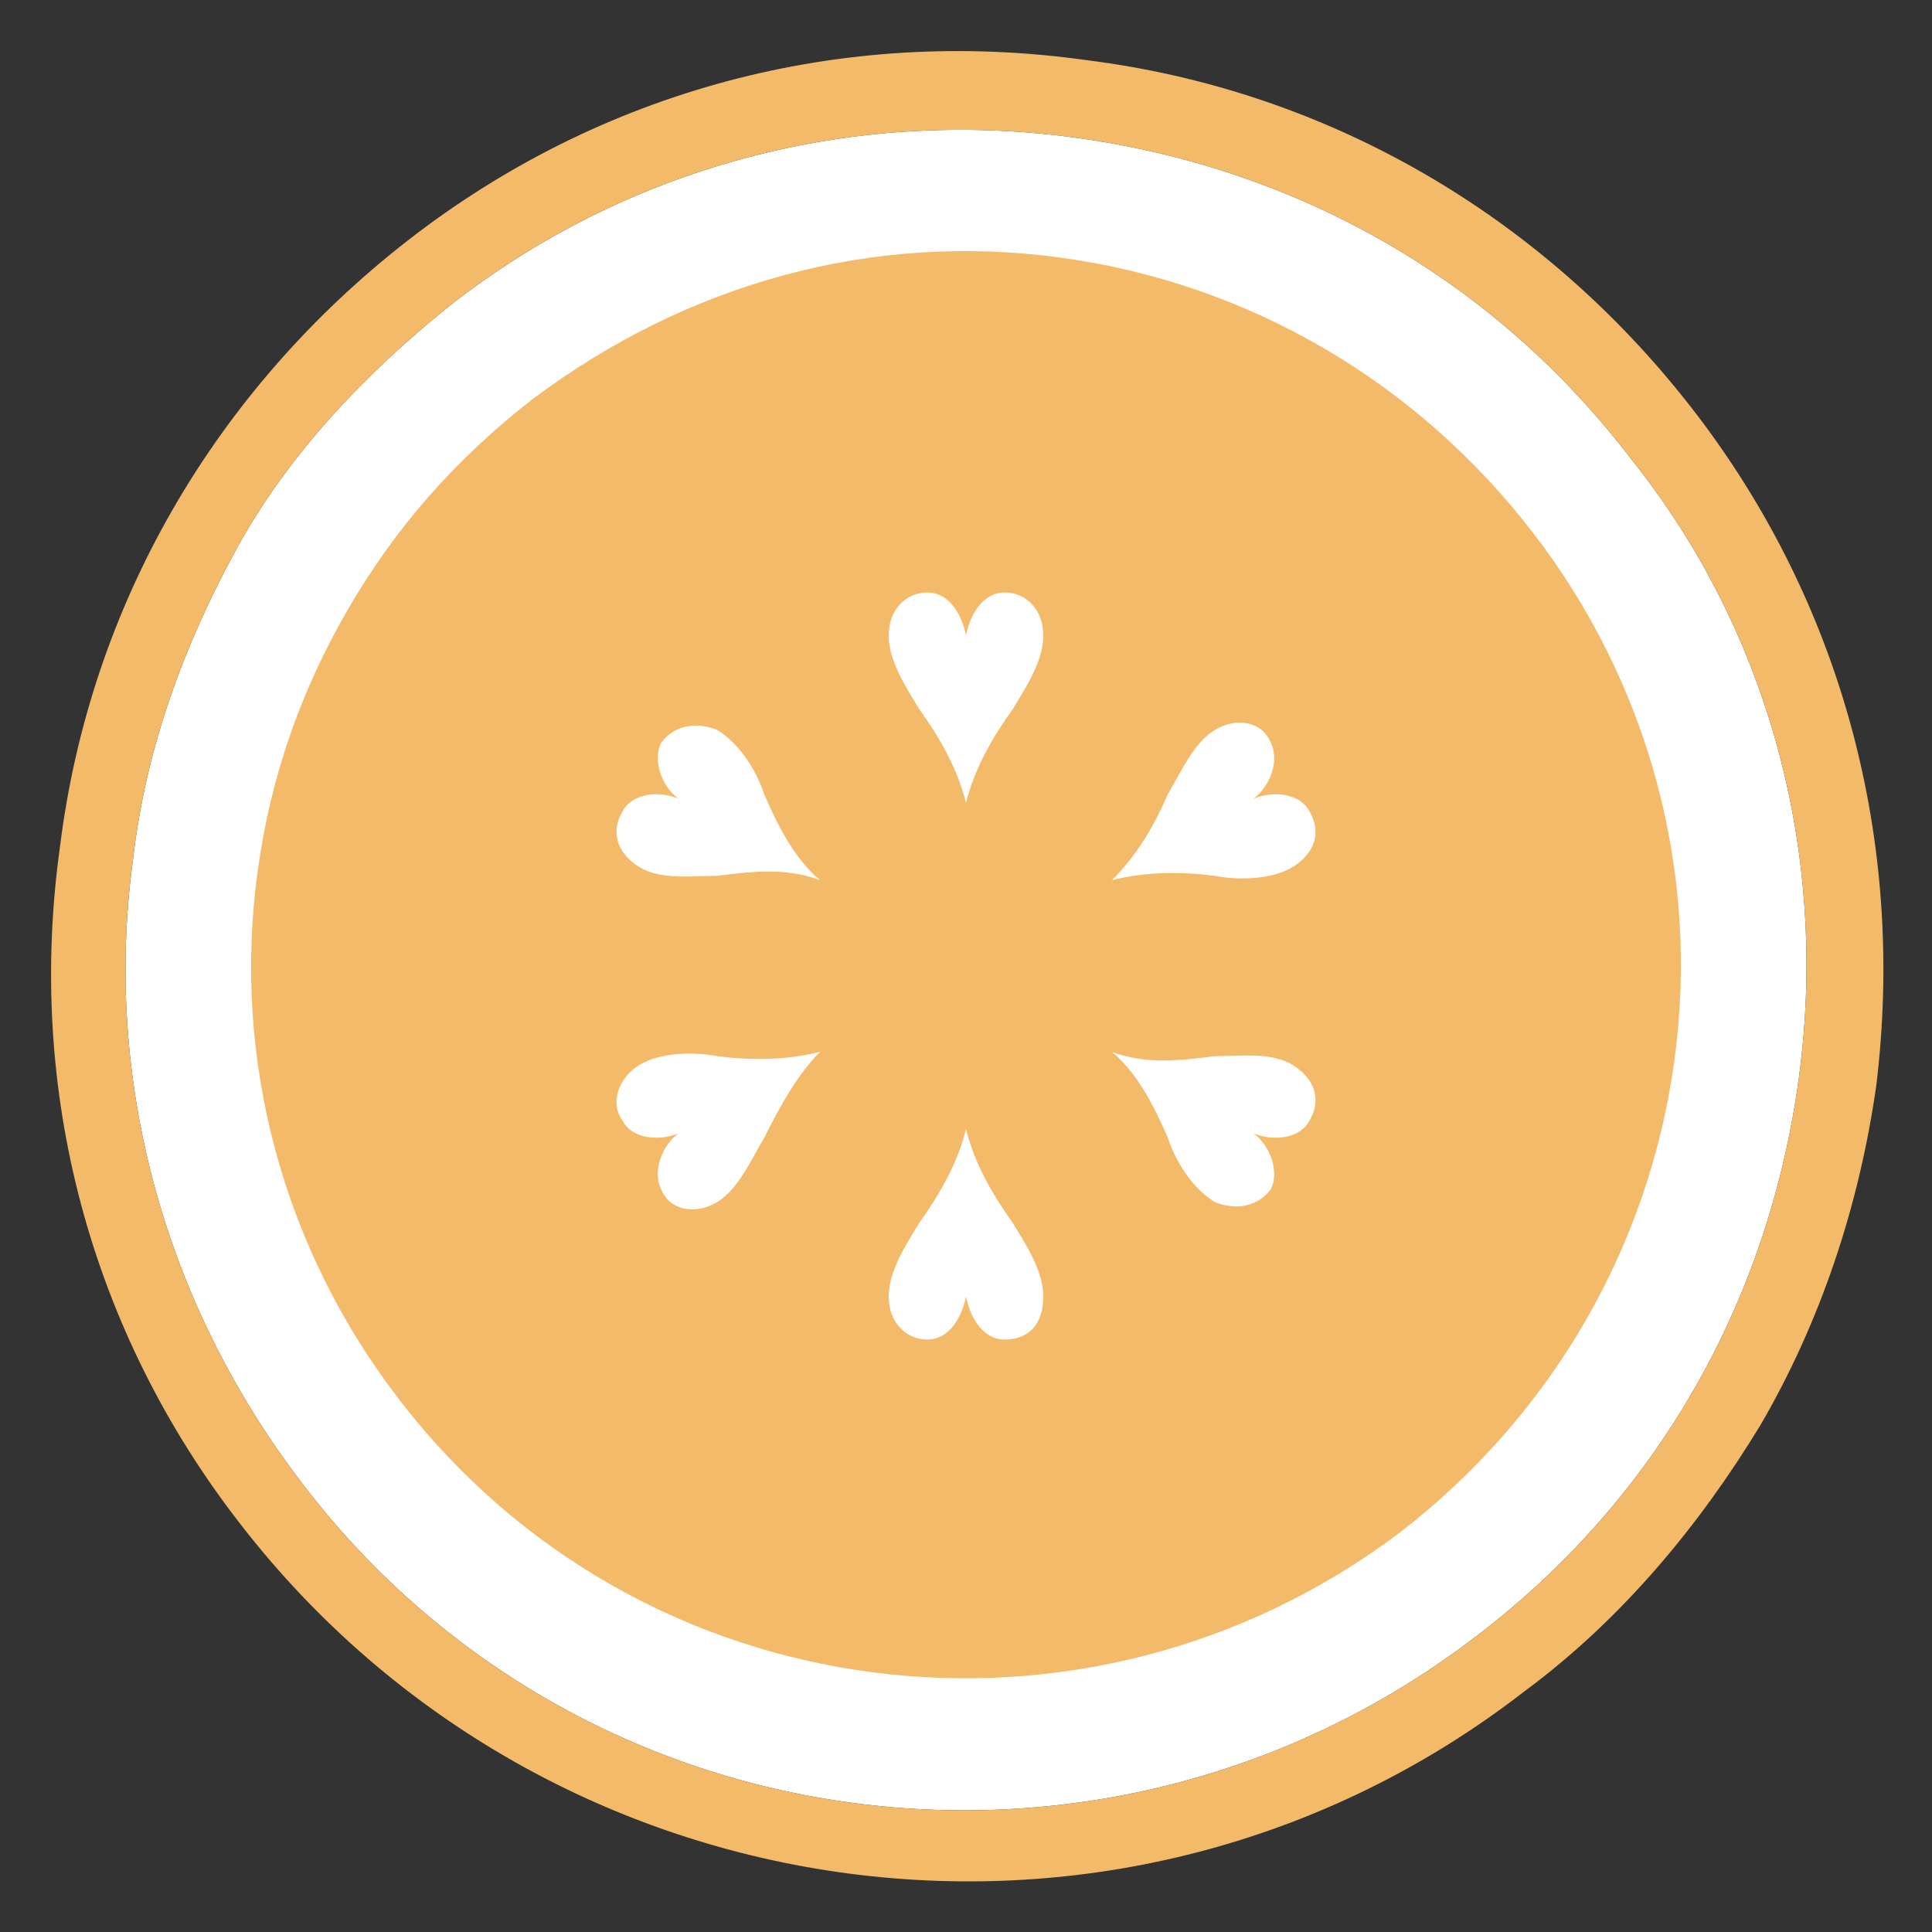
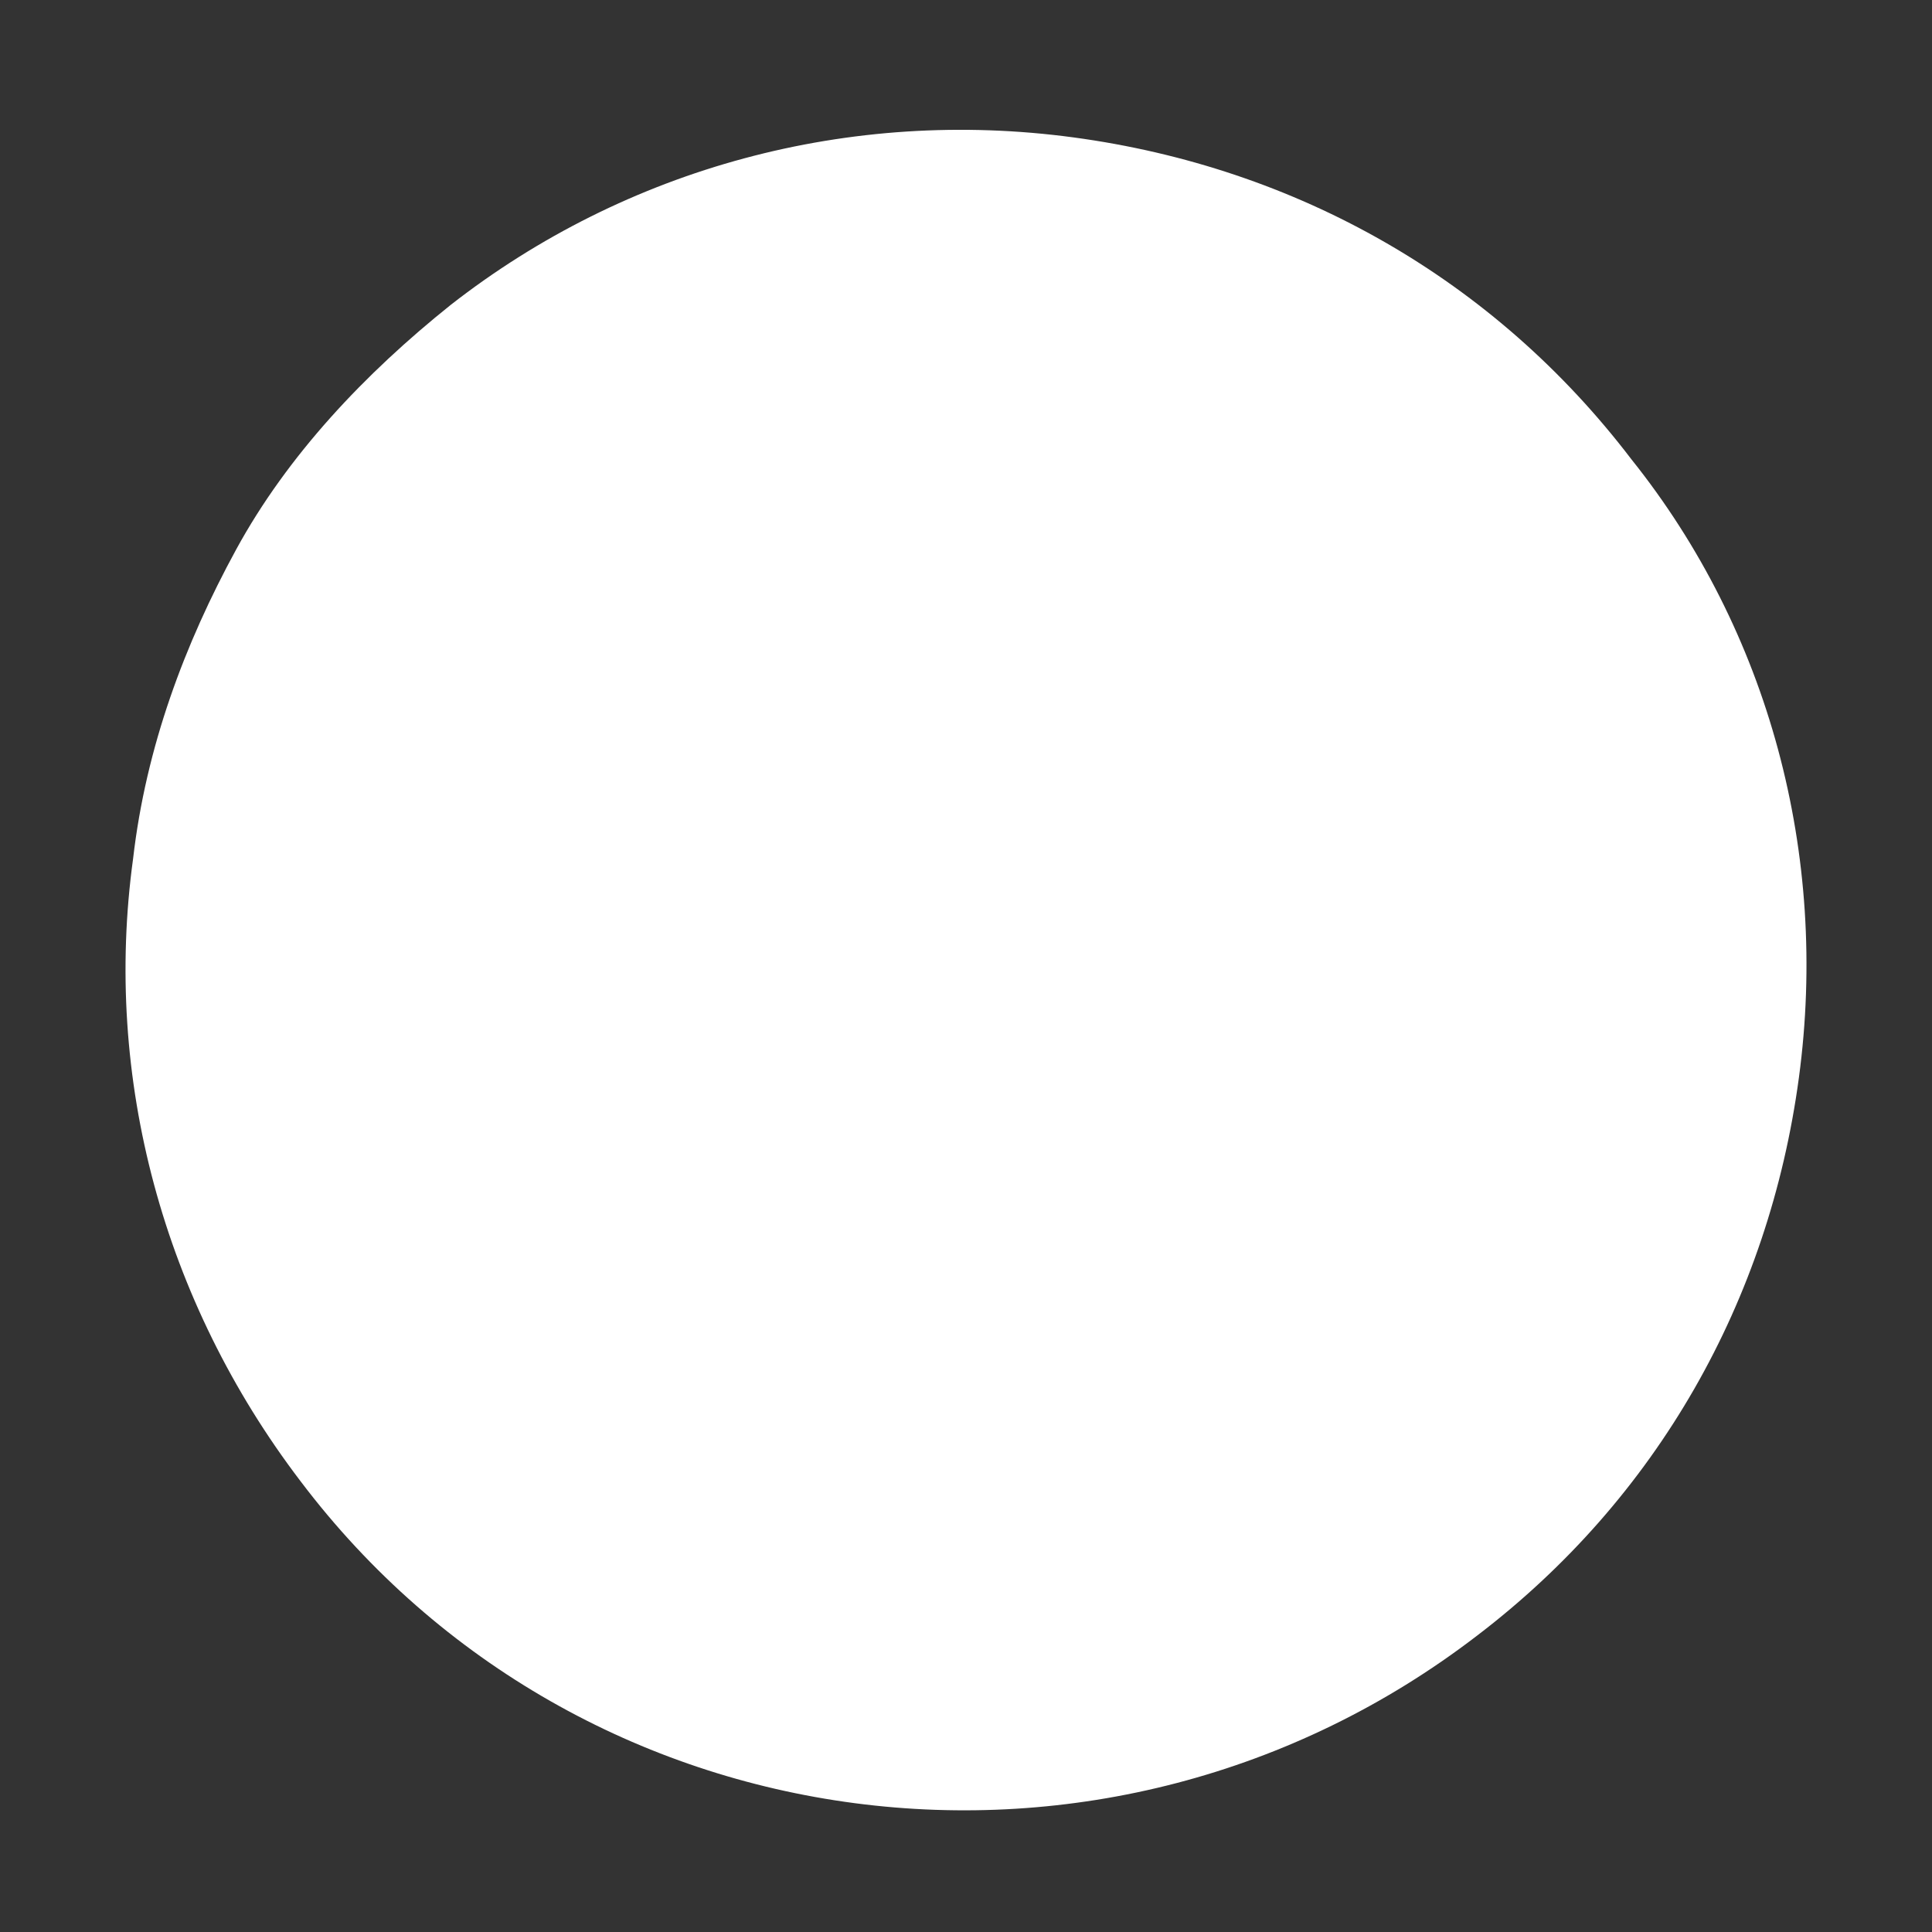
<svg xmlns="http://www.w3.org/2000/svg" version="1.1" id="Layer_1" x="0px" y="0px" viewBox="0 0 45 45" style="enable-background:new 0 0 45 45;" xml:space="preserve">
  <rect x="0" y="0" width="45" height="45" fill="#333333" stroke="none" />
  <style type="text/css">
	.st0{fill:#FFFFFF;}
	.st1{fill:#F3BB69;}
</style>
  <g>
    <path class="st0" d="M41.9,25.1c-0.7,5.2-3.3,9.8-7.5,13c-8.6,6.6-20.9,5-27.4-3.6C3.8,30.3,2.4,25.1,3.1,20c0.3-2.6,1.2-5,2.4-7.2   s3-4.1,5-5.7c4.1-3.2,9.3-4.6,14.5-3.9c5.2,0.7,9.8,3.3,13,7.5C41.2,14.7,42.6,19.9,41.9,25.1" />
-     <path class="st1" d="M41.9,25.1c-0.7,5.2-3.3,9.8-7.5,13c-8.6,6.6-20.9,5-27.4-3.6C3.8,30.3,2.4,25.1,3.1,20c0.3-2.6,1.2-5,2.4-7.2   s3-4.1,5-5.7c4.1-3.2,9.3-4.6,14.5-3.9c5.2,0.7,9.8,3.3,13,7.5C41.2,14.7,42.6,19.9,41.9,25.1 M39.4,9.5C35.9,5,30.9,2.1,25.3,1.4   C19.6,0.6,14,2.1,9.5,5.6C5,9.1,2.1,14.1,1.4,19.7C0.6,25.4,2.1,31,5.6,35.5c7.2,9.3,20.6,11.1,29.9,3.9c2.3-1.7,4.1-3.9,5.5-6.2   c1.4-2.4,2.3-5.1,2.7-7.9C44.4,19.6,42.9,14,39.4,9.5" />
-     <path class="st1" d="M30.1,20.2c-0.5,0.3-1.3,0.3-1.8,0.2c-0.8-0.1-1.6-0.1-2.4,0.1l0,0c0.6-0.6,1-1.3,1.3-2   c0.3-0.5,0.6-1.2,1.1-1.5c0.5-0.3,1.1-0.2,1.3,0.3c0.2,0.4,0,1-0.4,1.3l0,0c0.5-0.2,1.1-0.1,1.3,0.3C30.8,19.4,30.6,19.9,30.1,20.2    M30.5,26.1c-0.2,0.4-0.8,0.5-1.3,0.3l0,0c0.4,0.3,0.6,0.9,0.4,1.3c-0.3,0.4-0.8,0.5-1.3,0.3c-0.5-0.3-0.9-0.9-1.1-1.5   c-0.3-0.7-0.7-1.5-1.3-2l0,0c0.8,0.3,1.6,0.2,2.4,0.1c0.6,0,1.3-0.1,1.8,0.2C30.6,25.1,30.8,25.6,30.5,26.1 M23.6,16.5   c-0.5,0.7-0.9,1.4-1.1,2.2h0c-0.2-0.8-0.6-1.5-1.1-2.2c-0.3-0.5-0.7-1.1-0.7-1.7c0-0.6,0.4-1,0.9-1c0.5,0,0.8,0.5,0.9,1h0   c0.1-0.5,0.4-1,0.9-1c0.5,0,0.9,0.4,0.9,1C24.3,15.4,23.9,16,23.6,16.5 M23.4,31.2c-0.5,0-0.8-0.5-0.9-1h0c-0.1,0.5-0.4,1-0.9,1   c-0.5,0-0.9-0.4-0.9-1c0-0.6,0.4-1.2,0.7-1.7c0.5-0.7,0.9-1.4,1.1-2.2l0,0c0.2,0.8,0.6,1.5,1.1,2.2c0.3,0.5,0.7,1.1,0.7,1.7   C24.3,30.8,24,31.2,23.4,31.2 M17.8,26.5c-0.3,0.5-0.6,1.2-1.1,1.5c-0.5,0.3-1.1,0.2-1.3-0.3c-0.2-0.4,0-1,0.4-1.3l0,0   c-0.5,0.2-1.1,0.1-1.3-0.3c-0.3-0.4-0.1-1,0.4-1.3c0.5-0.3,1.3-0.3,1.8-0.2c0.8,0.1,1.6,0.1,2.4-0.1l0,0   C18.6,25,18.2,25.7,17.8,26.5 M14.5,18.9c0.2-0.4,0.8-0.5,1.3-0.3l0,0c-0.4-0.3-0.6-0.9-0.4-1.3c0.3-0.4,0.8-0.5,1.3-0.3   c0.5,0.3,0.9,0.9,1.1,1.5c0.3,0.7,0.7,1.5,1.3,2l0,0c-0.8-0.3-1.6-0.2-2.4-0.1c-0.6,0-1.3,0.1-1.8-0.2   C14.4,19.9,14.2,19.4,14.5,18.9 M24.7,6c-4.4-0.6-8.7,0.6-12.3,3.3c-1.8,1.4-3.2,3-4.3,4.9C7,16.1,6.3,18.1,6,20.3   c-0.6,4.4,0.6,8.8,3.3,12.3c5.6,7.3,16,8.6,23.3,3.1c3.5-2.7,5.8-6.6,6.4-11c0.6-4.4-0.6-8.8-3.3-12.3C33,8.9,29.1,6.6,24.7,6" />
  </g>
</svg>